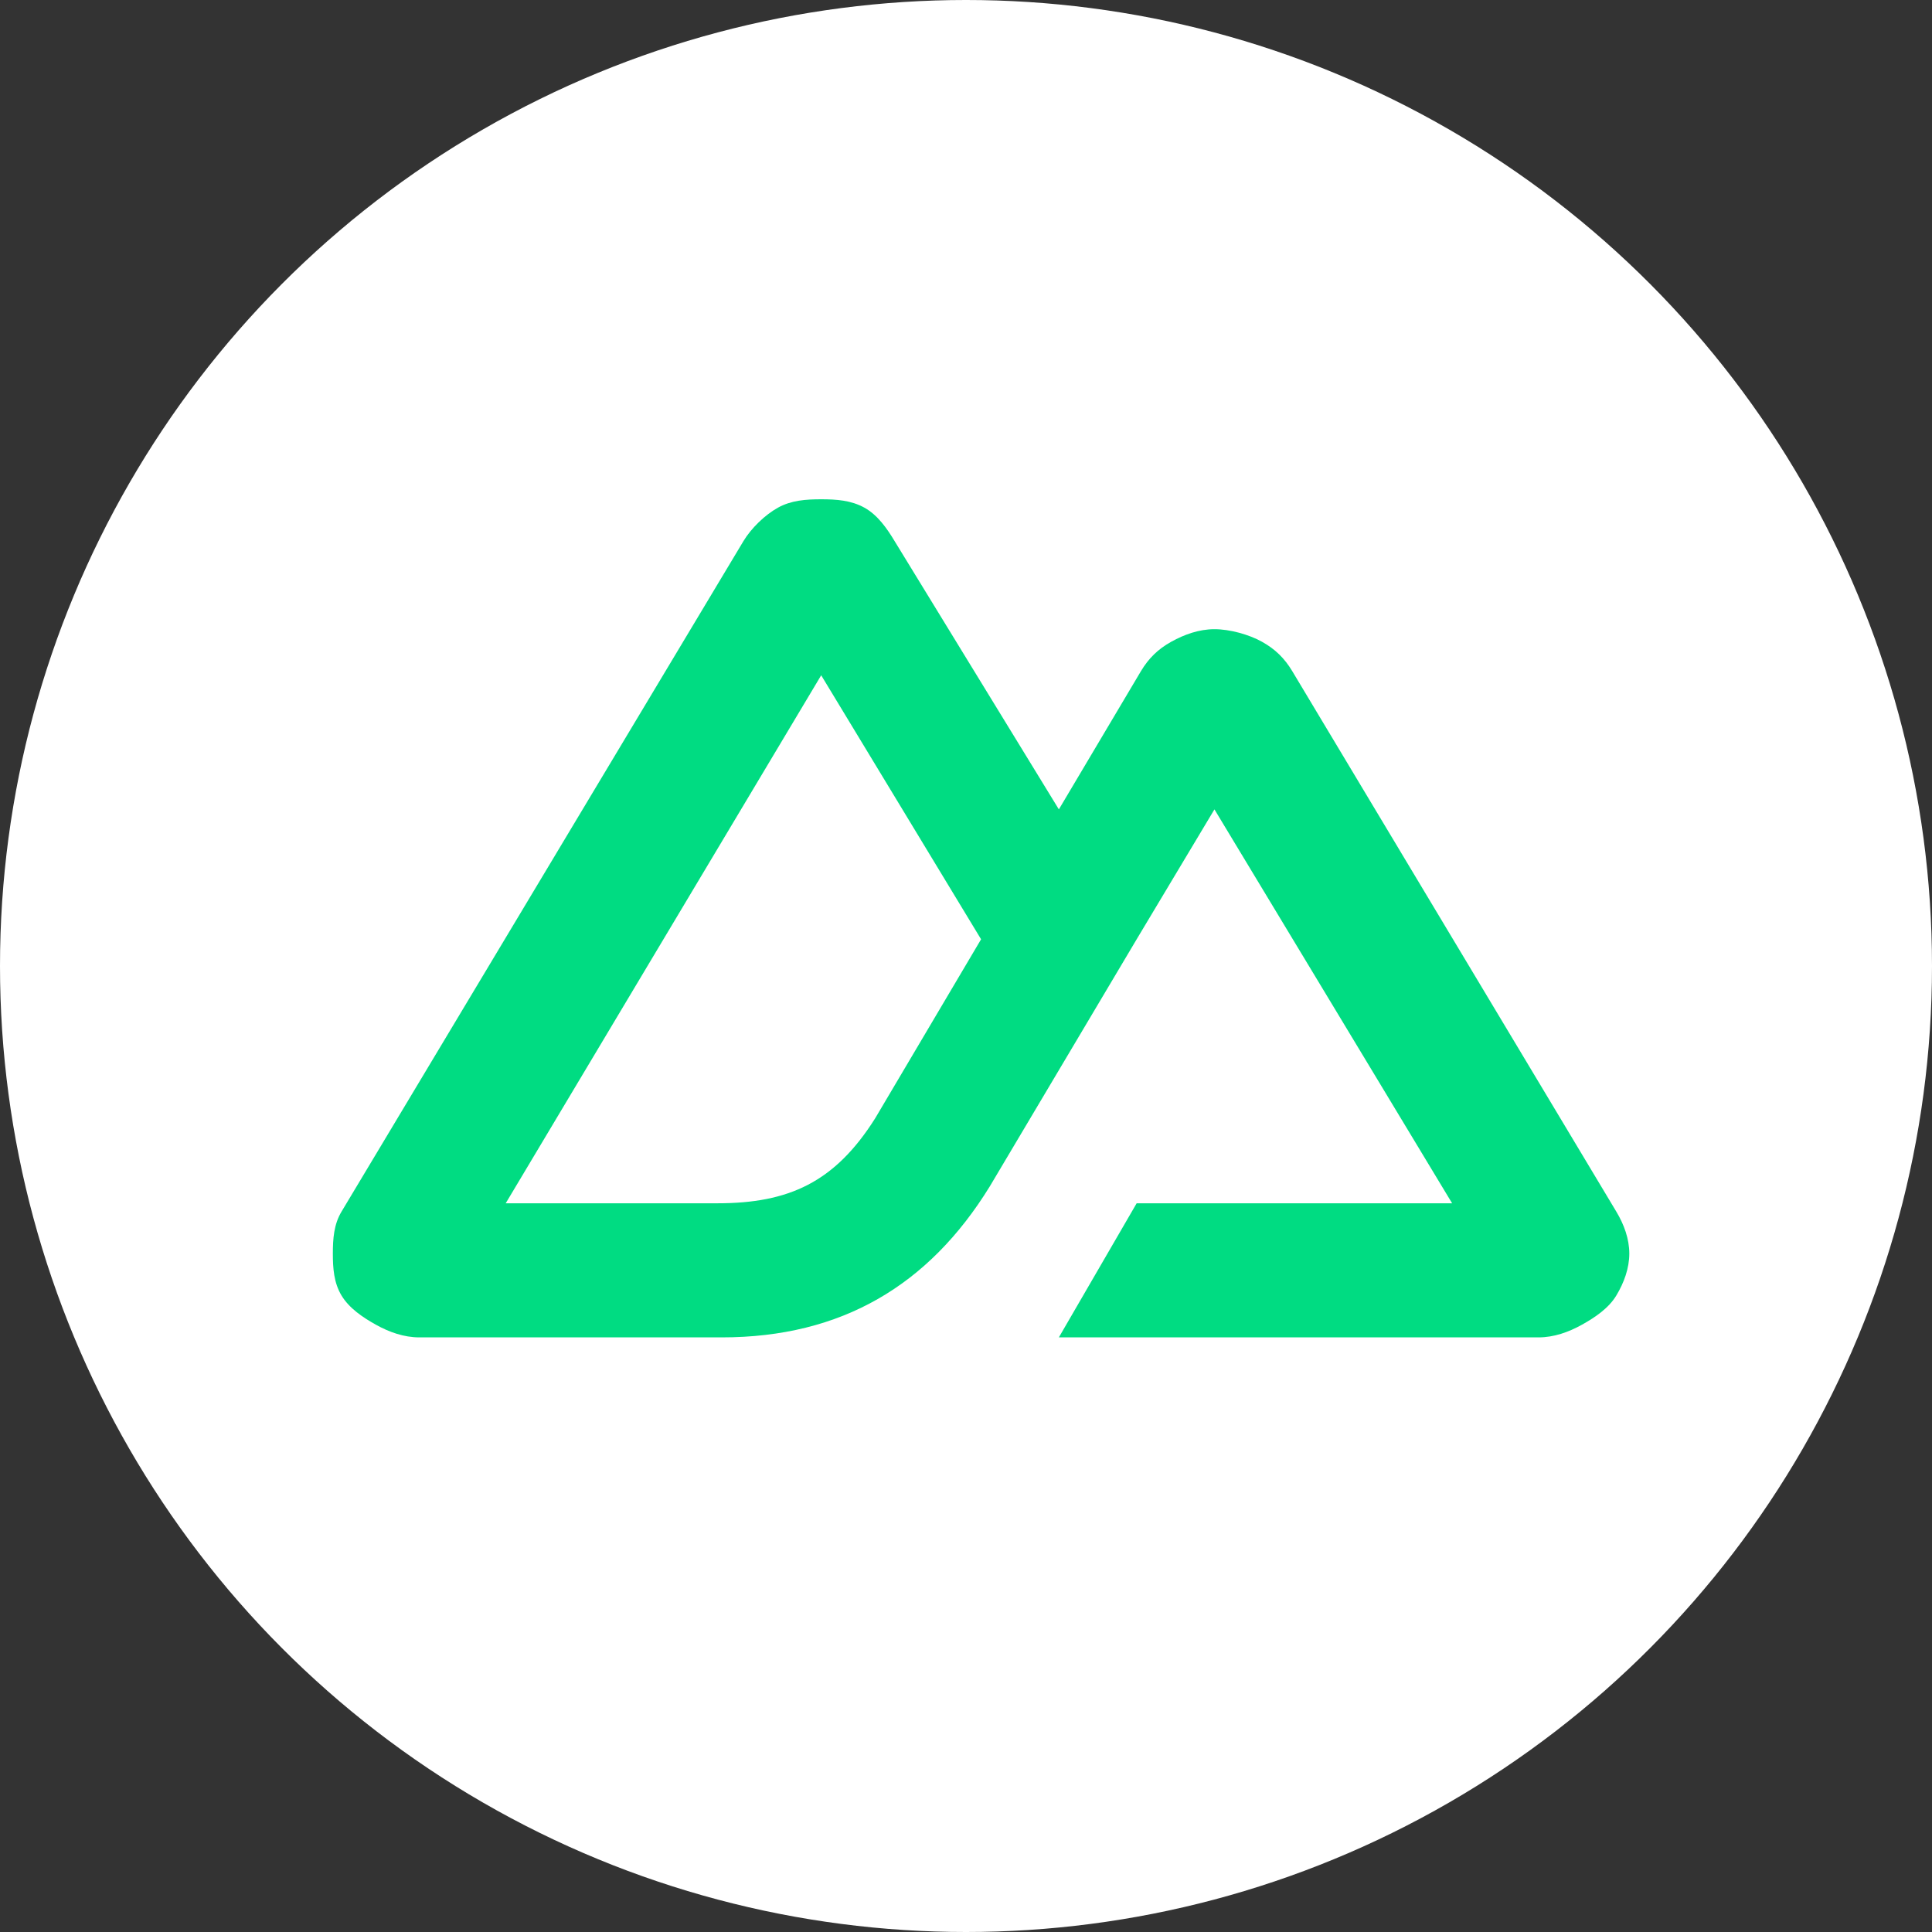
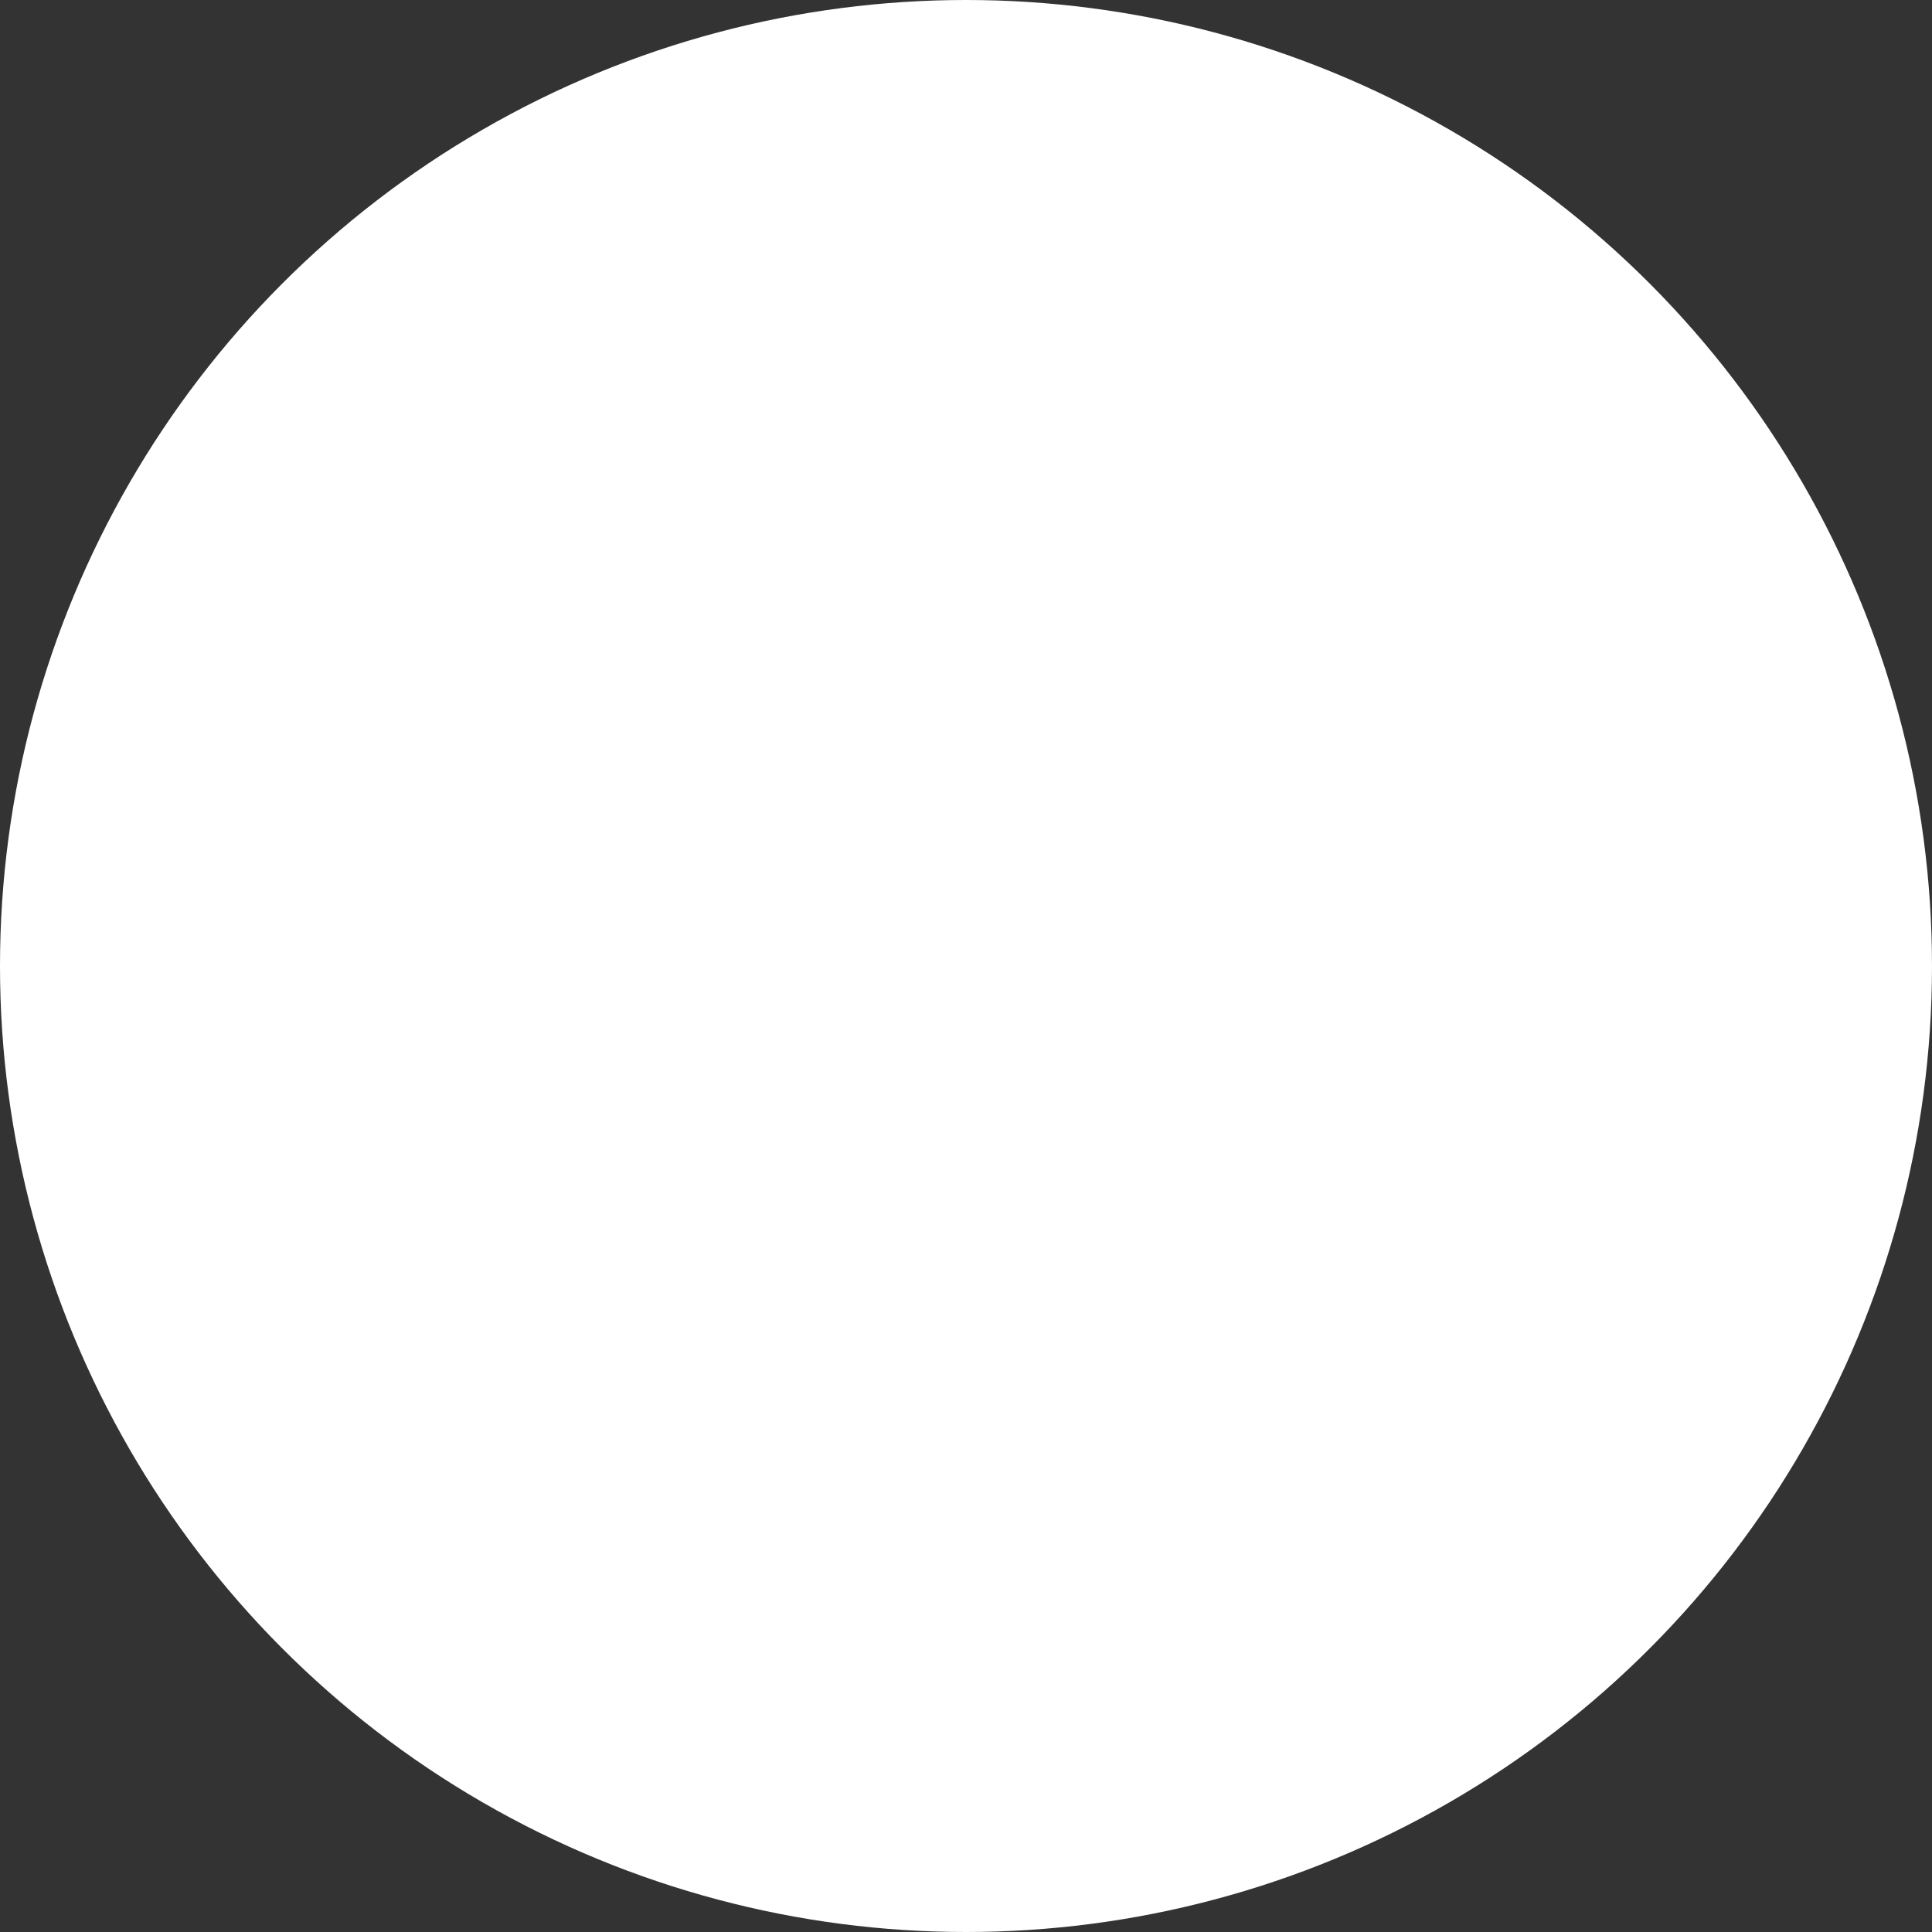
<svg xmlns="http://www.w3.org/2000/svg" width="267" height="267" viewBox="0 0 267 267" fill="none">
  <rect x="0" y="0" width="267" height="267" fill="#333333" stroke="none" />
  <circle cx="133.5" cy="133.5" r="133.5" fill="white" />
-   <path d="M146.334 184.824H212.626C214.741 184.824 216.766 184.103 218.598 183.087C220.43 182.07 222.319 180.794 223.376 179.033C224.433 177.272 225.168 175.274 225.168 173.241C225.167 171.208 224.435 169.211 223.376 167.451L178.584 92.744C177.527 90.983 176.235 89.707 174.404 88.69C172.572 87.674 169.949 86.953 167.834 86.953C165.719 86.953 163.693 87.674 161.862 88.69C160.03 89.707 158.738 90.983 157.681 92.744L146.334 111.855L123.639 74.79C122.581 73.029 121.291 71.175 119.459 70.158C117.626 69.142 115.602 69 113.487 69C111.371 69 109.346 69.142 107.514 70.158C105.682 71.175 103.795 73.029 102.737 74.79L47.194 167.451C46.136 169.211 46.001 171.208 46 173.241C45.999 175.274 46.137 177.272 47.194 179.033C48.252 180.793 50.14 182.07 51.972 183.087C53.804 184.103 55.829 184.824 57.944 184.824H99.75C116.315 184.824 128.372 177.619 136.778 163.976L157.084 129.808L167.834 111.855L200.681 166.292H157.084L146.334 184.824ZM99.153 166.292H69.889L113.487 93.323L135.584 129.808L120.947 154.55C115.364 163.402 109 166.292 99.153 166.292Z" fill="#00DC82" />
</svg>